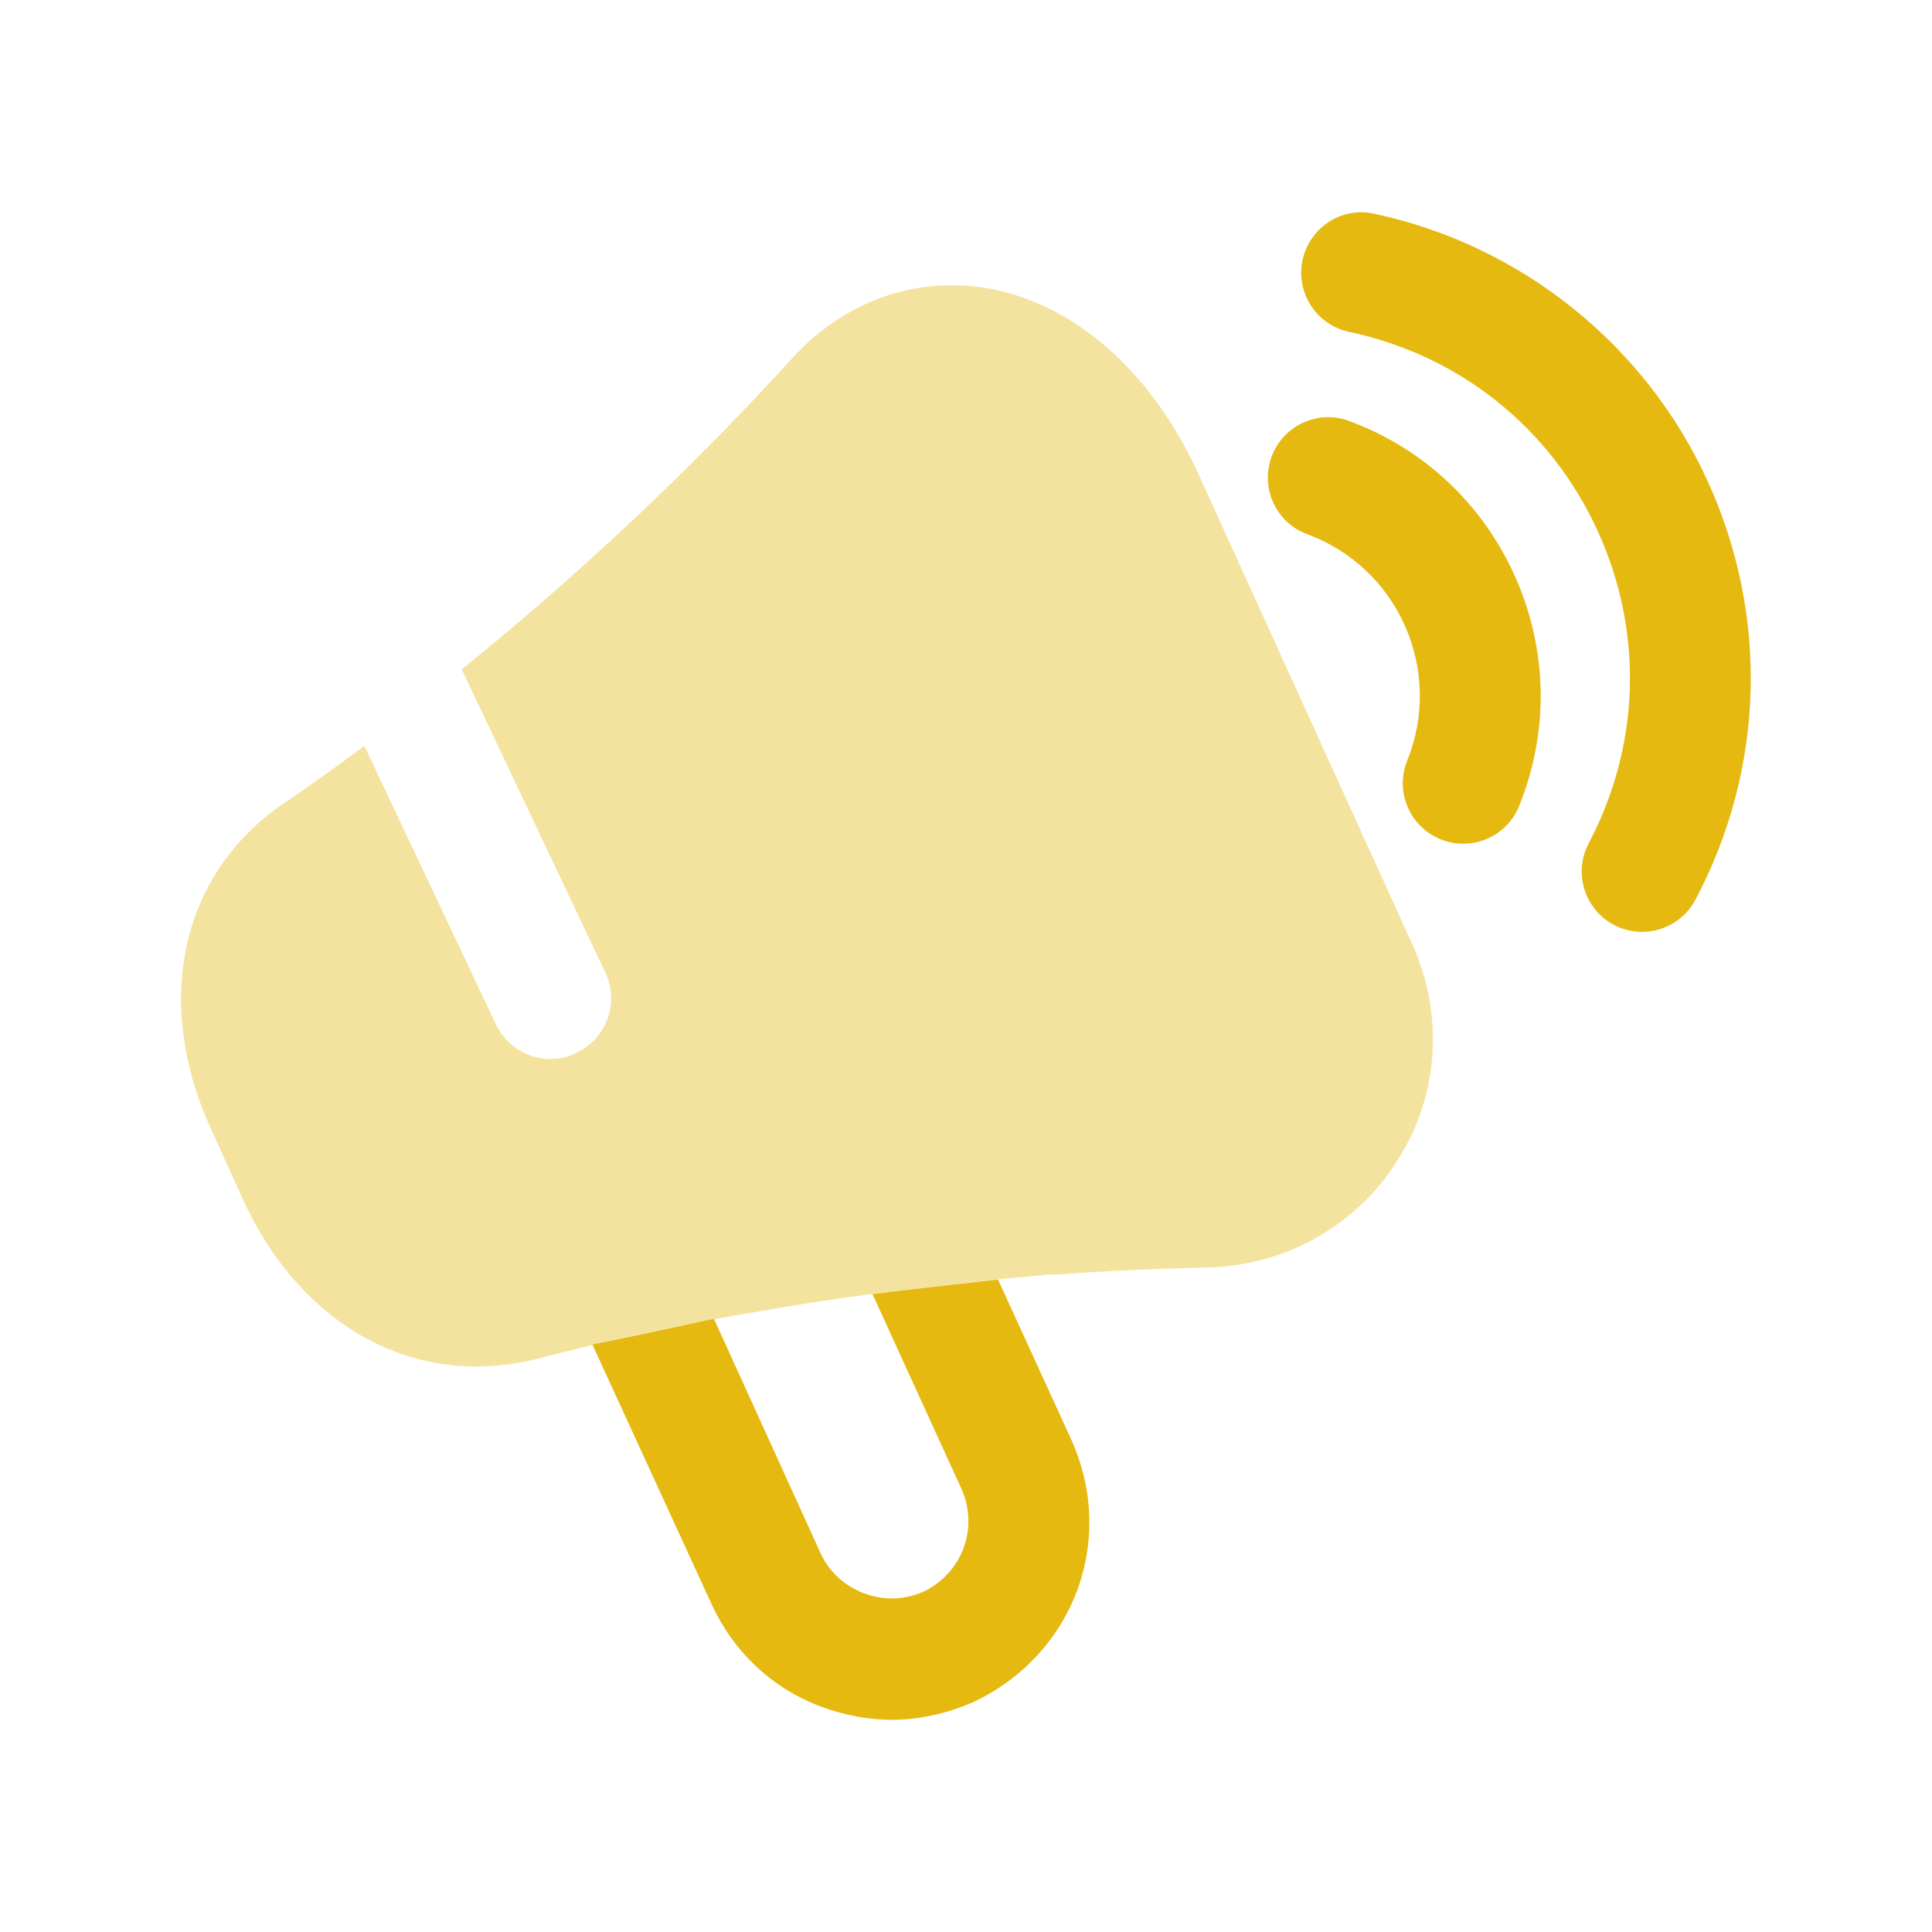
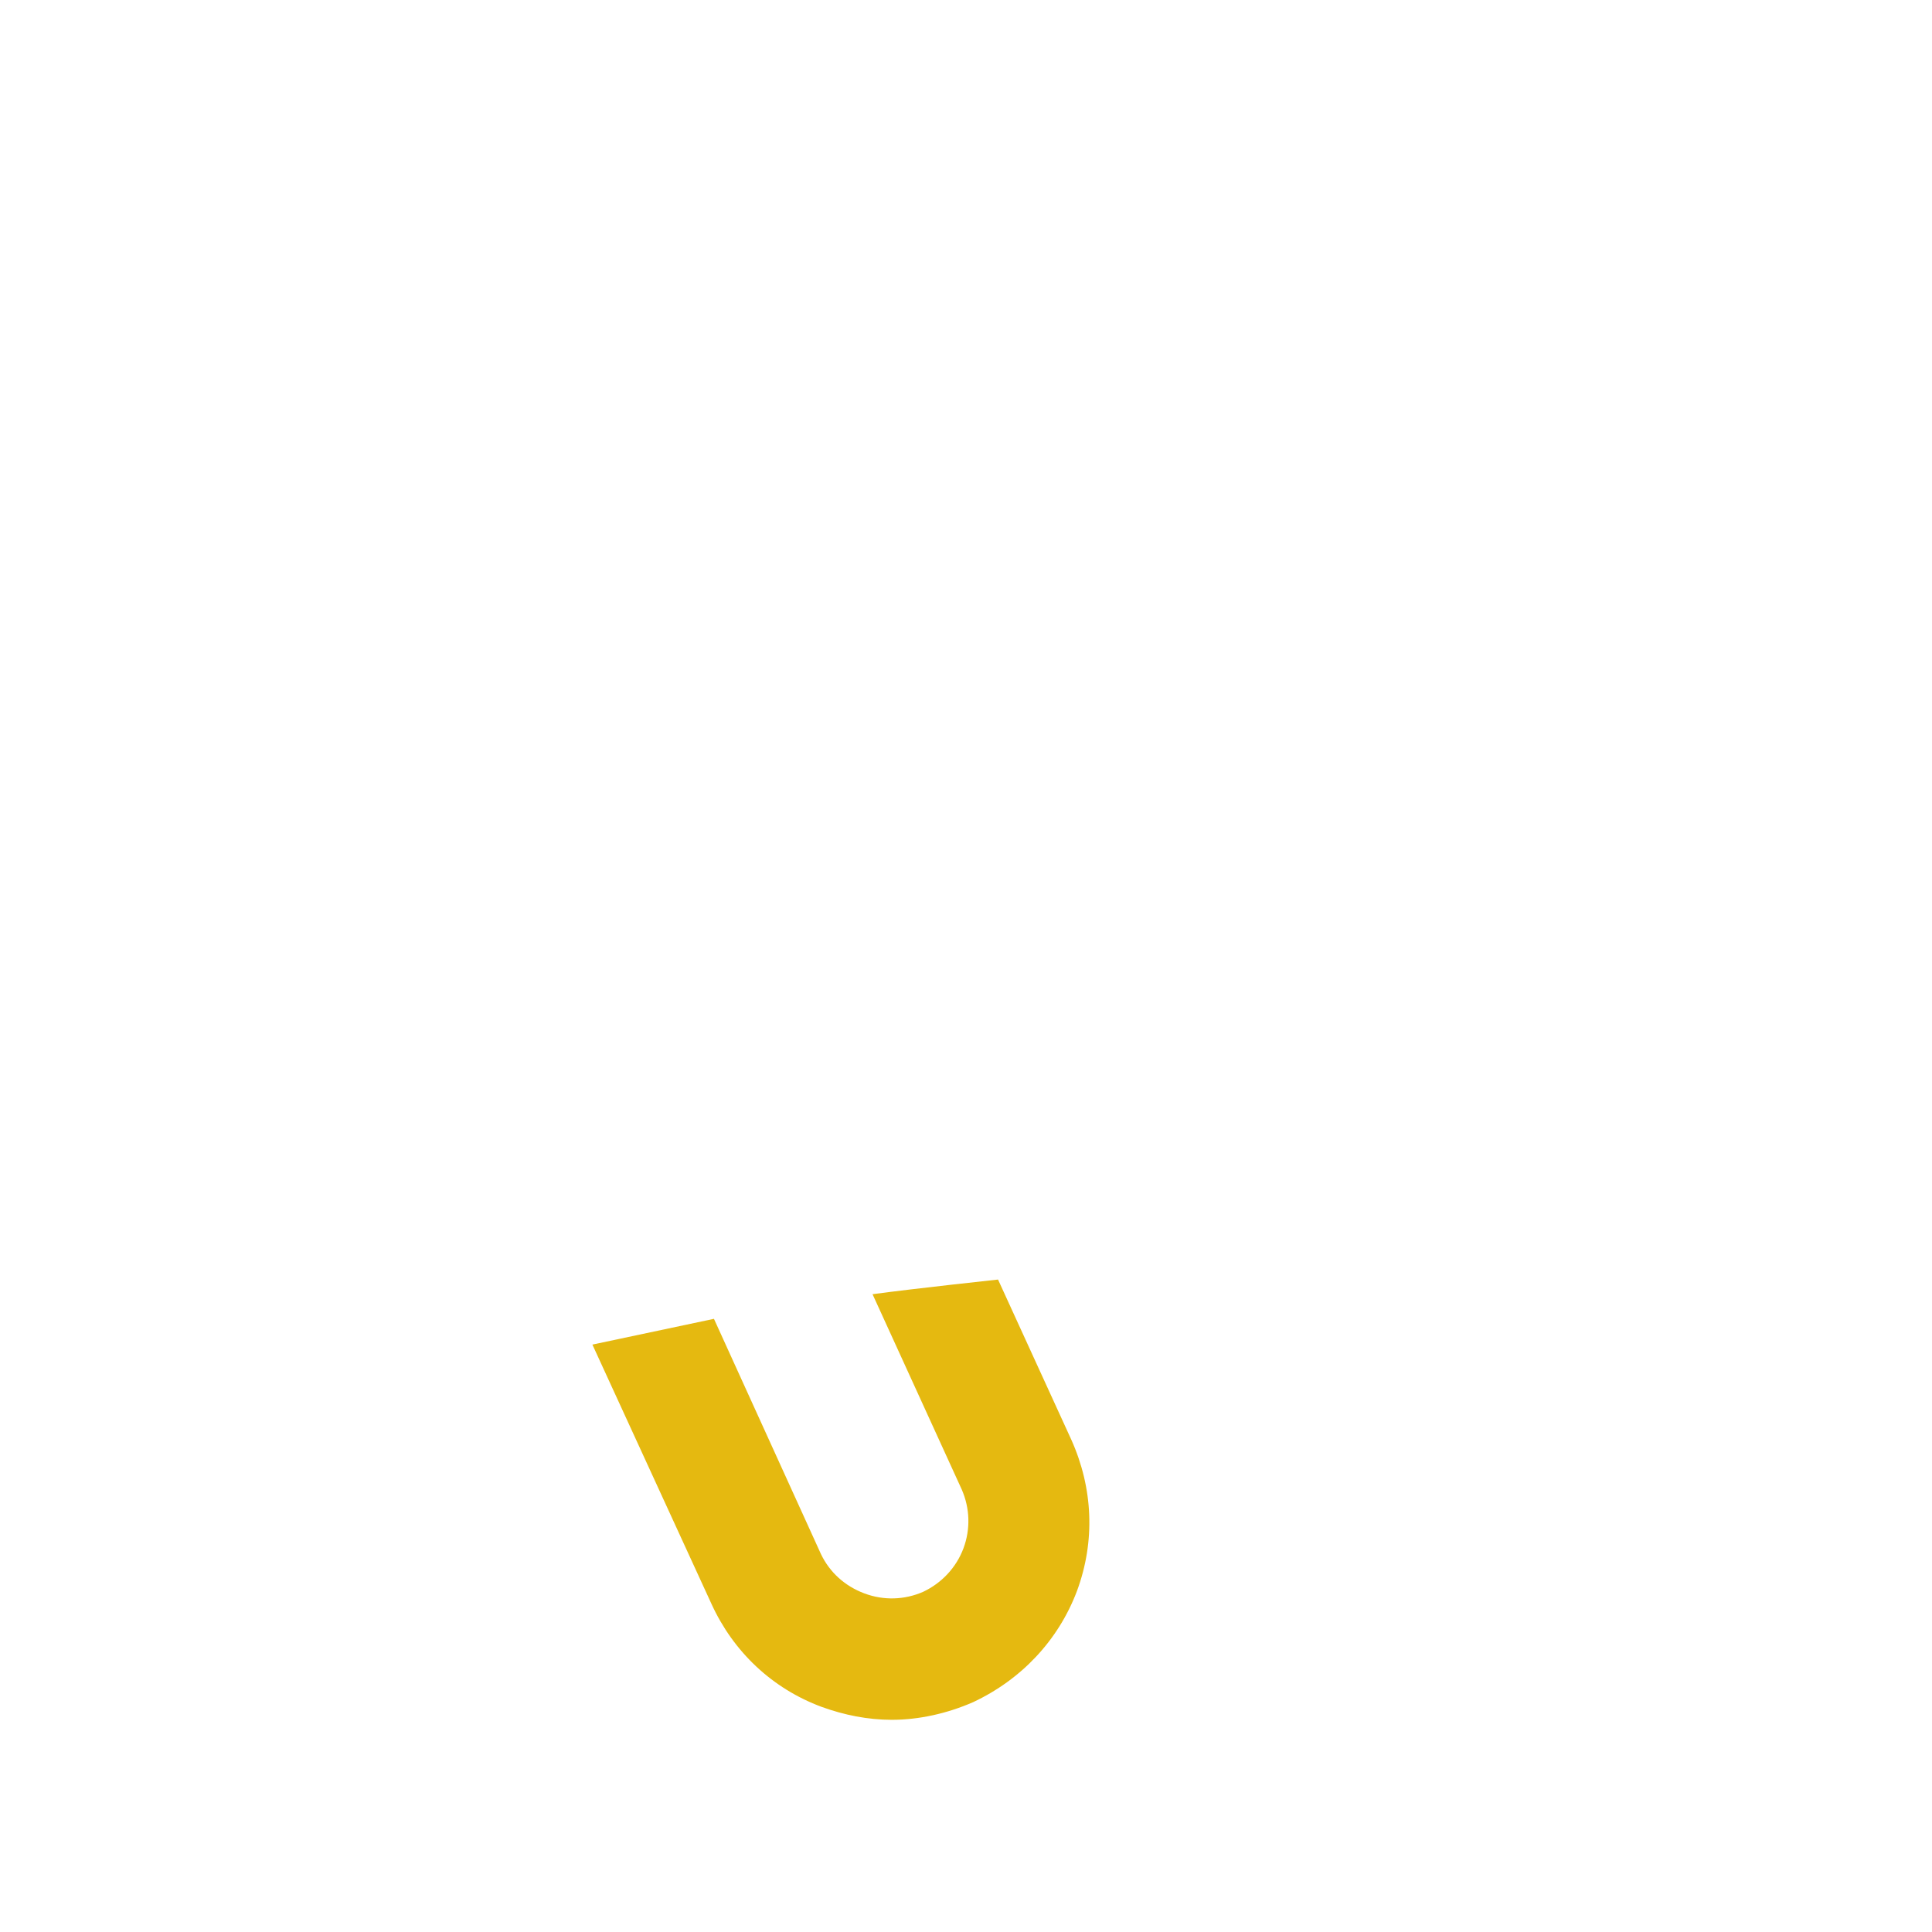
<svg xmlns="http://www.w3.org/2000/svg" width="24" height="24" viewBox="0 0 24 24" fill="none">
  <path d="M11.968 19.235C11.878 19.474 11.698 19.665 11.468 19.774C11.238 19.875 10.978 19.884 10.738 19.794C10.498 19.704 10.308 19.535 10.198 19.305L8.869 16.383L7.359 16.703L8.838 19.924C9.108 20.515 9.588 20.974 10.208 21.204C10.488 21.305 10.778 21.364 11.078 21.364C11.418 21.364 11.768 21.285 12.088 21.145C12.688 20.864 13.148 20.375 13.378 19.765C13.608 19.145 13.578 18.485 13.308 17.884L12.398 15.895C12.398 15.895 11.384 16.004 10.839 16.077L11.948 18.505C12.048 18.735 12.058 18.994 11.968 19.235Z" fill="#E5B910" />
-   <path opacity="0.4" d="M10.838 16.078L10.836 16.075C10.346 16.138 9.874 16.211 9.43 16.291C8.624 16.426 7.827 16.586 7.108 16.77L7.108 16.771C6.951 16.807 6.799 16.846 6.656 16.885C6.406 16.945 6.156 16.975 5.906 16.975C4.706 16.975 3.616 16.215 3.016 14.895L2.626 14.035C1.896 12.445 2.246 10.855 3.516 9.985C3.826 9.775 4.166 9.535 4.526 9.265L6.156 12.715C6.286 12.995 6.556 13.155 6.836 13.155C6.946 13.155 7.046 13.135 7.146 13.085C7.526 12.915 7.696 12.475 7.526 12.095L5.736 8.315C6.986 7.305 8.416 6.015 9.846 4.445C10.476 3.755 11.347 3.435 12.236 3.575C13.326 3.755 14.296 4.595 14.886 5.885L17.547 11.735C17.936 12.605 17.877 13.605 17.366 14.405C16.857 15.225 15.966 15.725 14.996 15.745C14.345 15.76 13.714 15.789 13.108 15.834C13.078 15.832 13.047 15.831 13.017 15.834C12.365 15.892 11.617 15.973 10.838 16.078Z" fill="#E5B910" />
-   <path d="M21.215 5.981C20.444 4.286 18.895 3.043 17.07 2.655C16.668 2.563 16.267 2.827 16.181 3.232C16.094 3.637 16.353 4.036 16.758 4.122C18.139 4.416 19.266 5.32 19.85 6.602C20.418 7.851 20.376 9.262 19.736 10.475C19.542 10.841 19.682 11.295 20.048 11.489C20.16 11.548 20.28 11.576 20.398 11.576C20.667 11.576 20.927 11.43 21.062 11.176C21.921 9.549 21.977 7.656 21.215 5.981Z" fill="#E5B910" />
-   <path d="M15.796 5.673C15.941 5.285 16.372 5.084 16.761 5.23C17.675 5.568 18.402 6.245 18.809 7.135C19.227 8.056 19.248 9.077 18.872 10.011C18.755 10.303 18.474 10.481 18.177 10.481C18.082 10.481 17.988 10.463 17.896 10.426C17.512 10.272 17.326 9.834 17.48 9.451C17.703 8.9 17.689 8.298 17.445 7.756C17.206 7.234 16.777 6.835 16.239 6.636C15.851 6.493 15.653 6.061 15.796 5.673Z" fill="#E5B910" />
</svg>